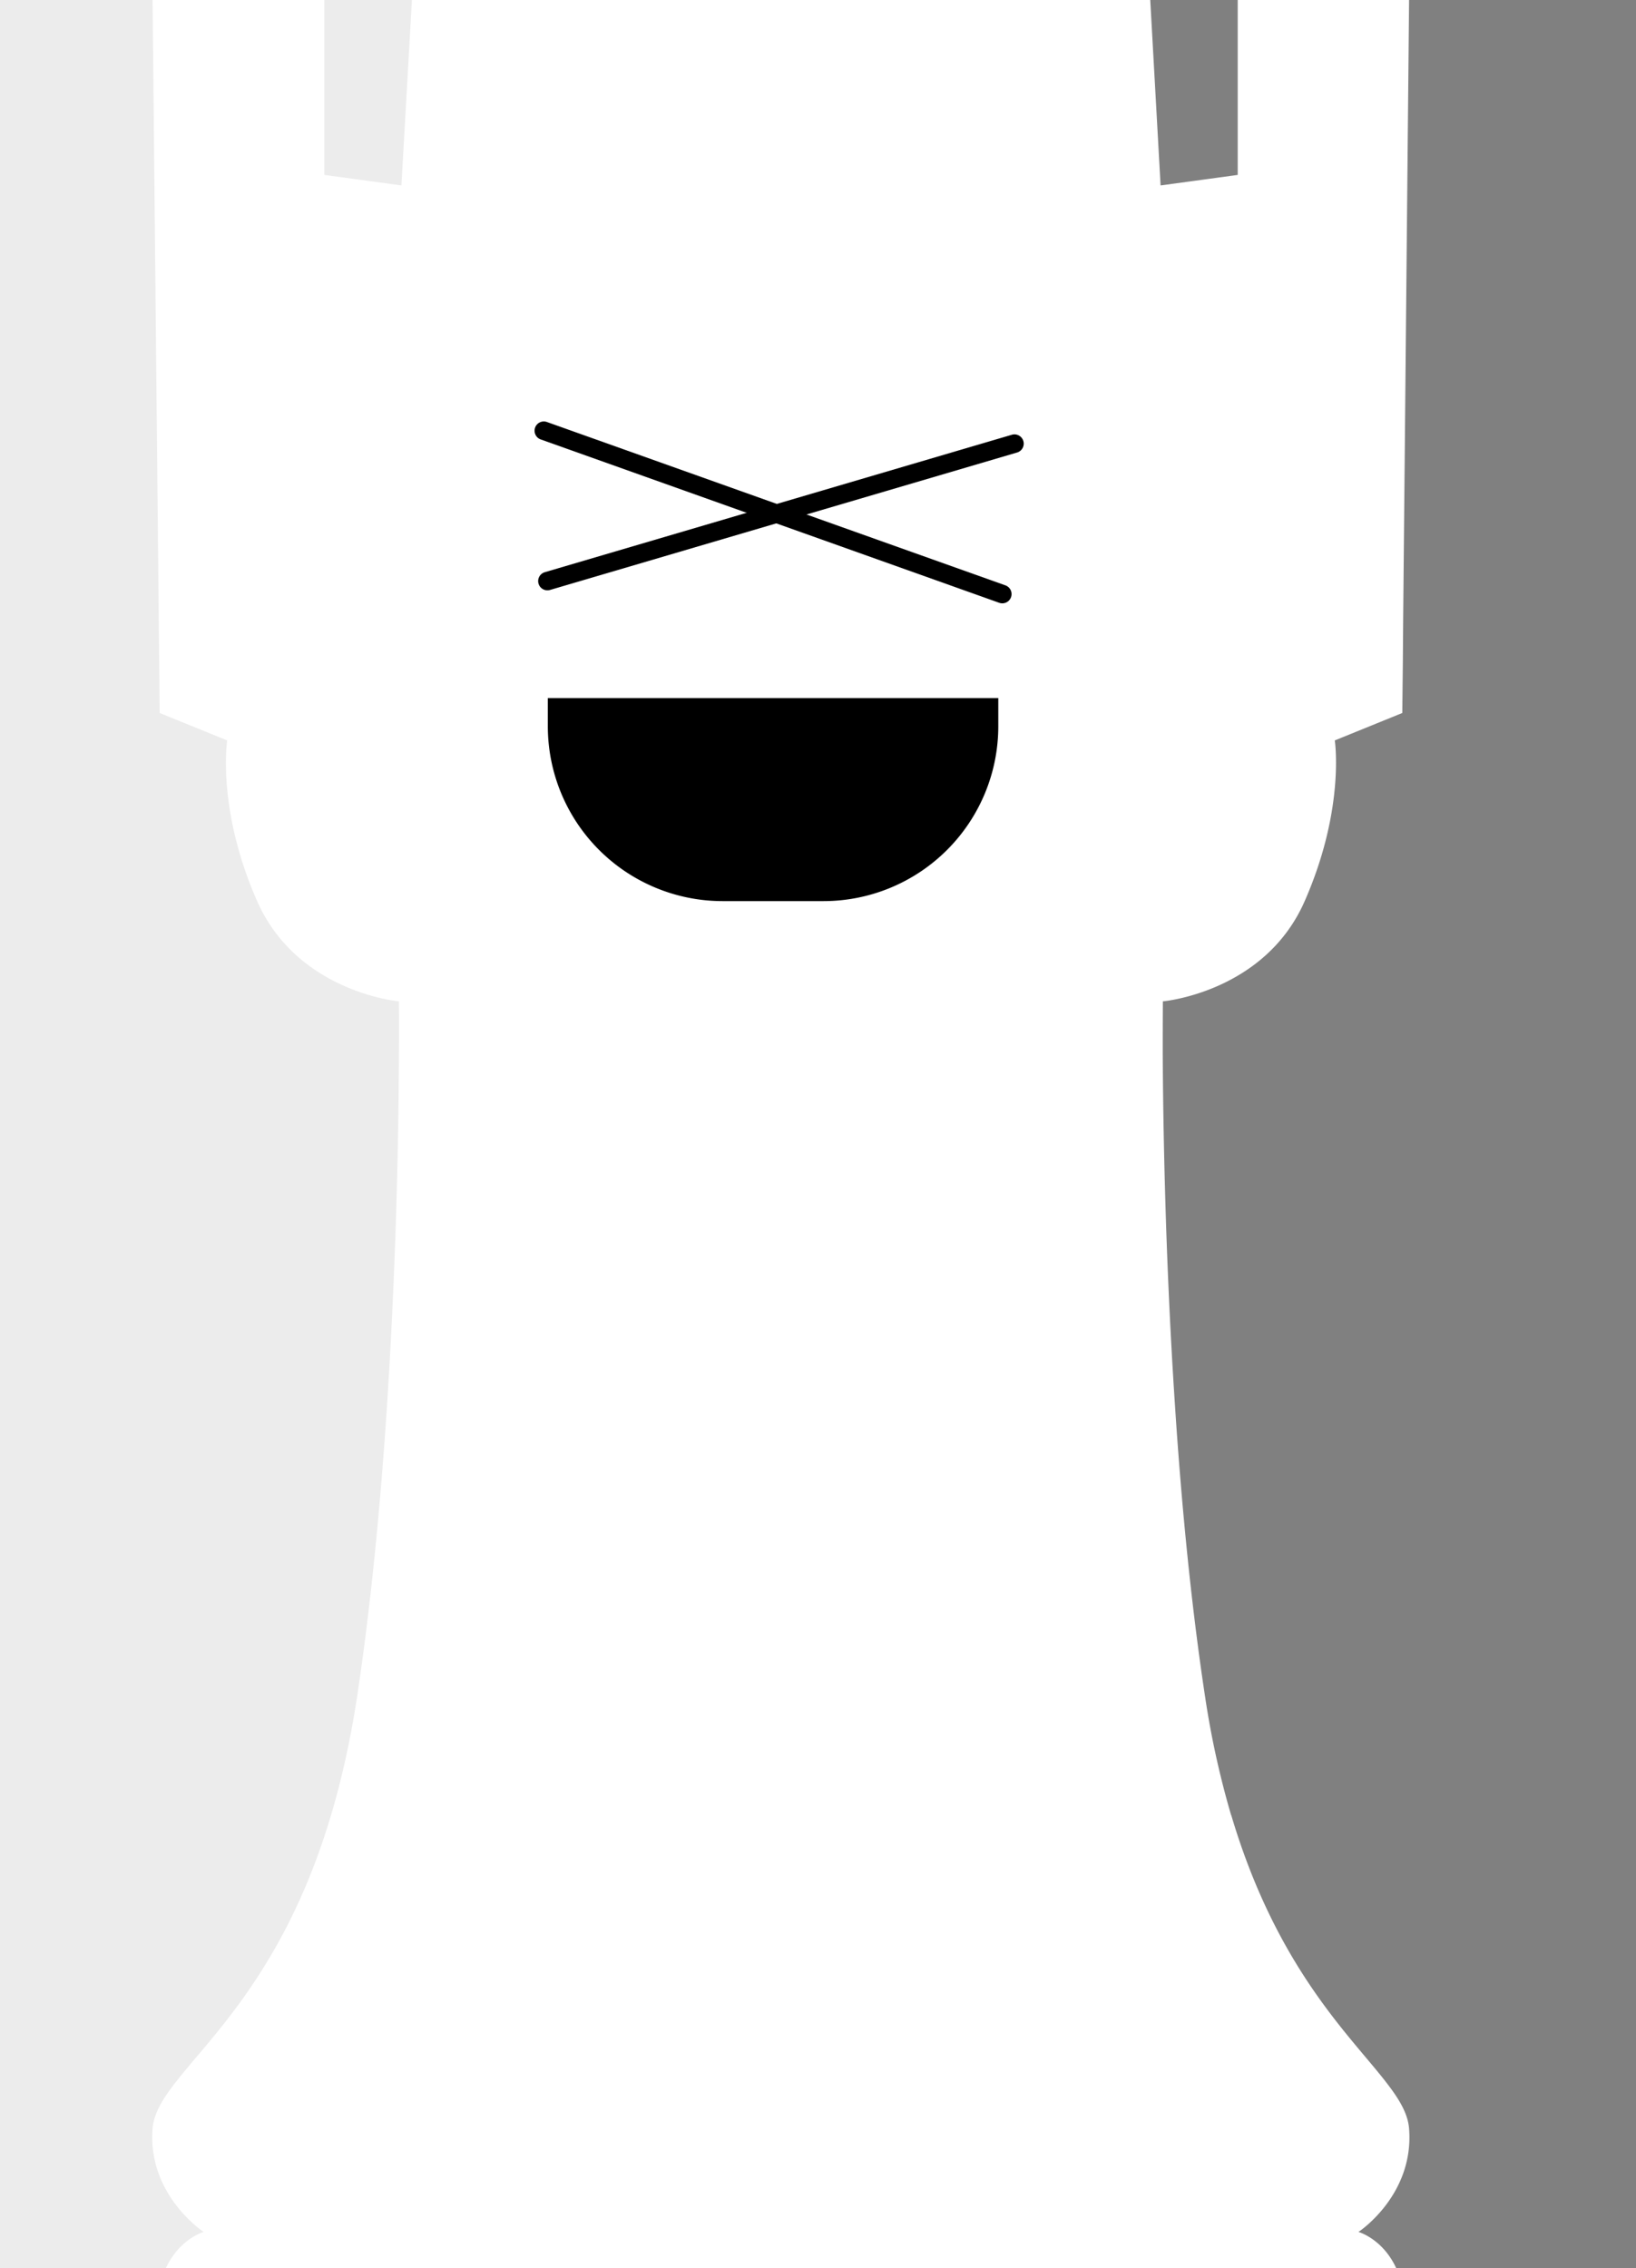
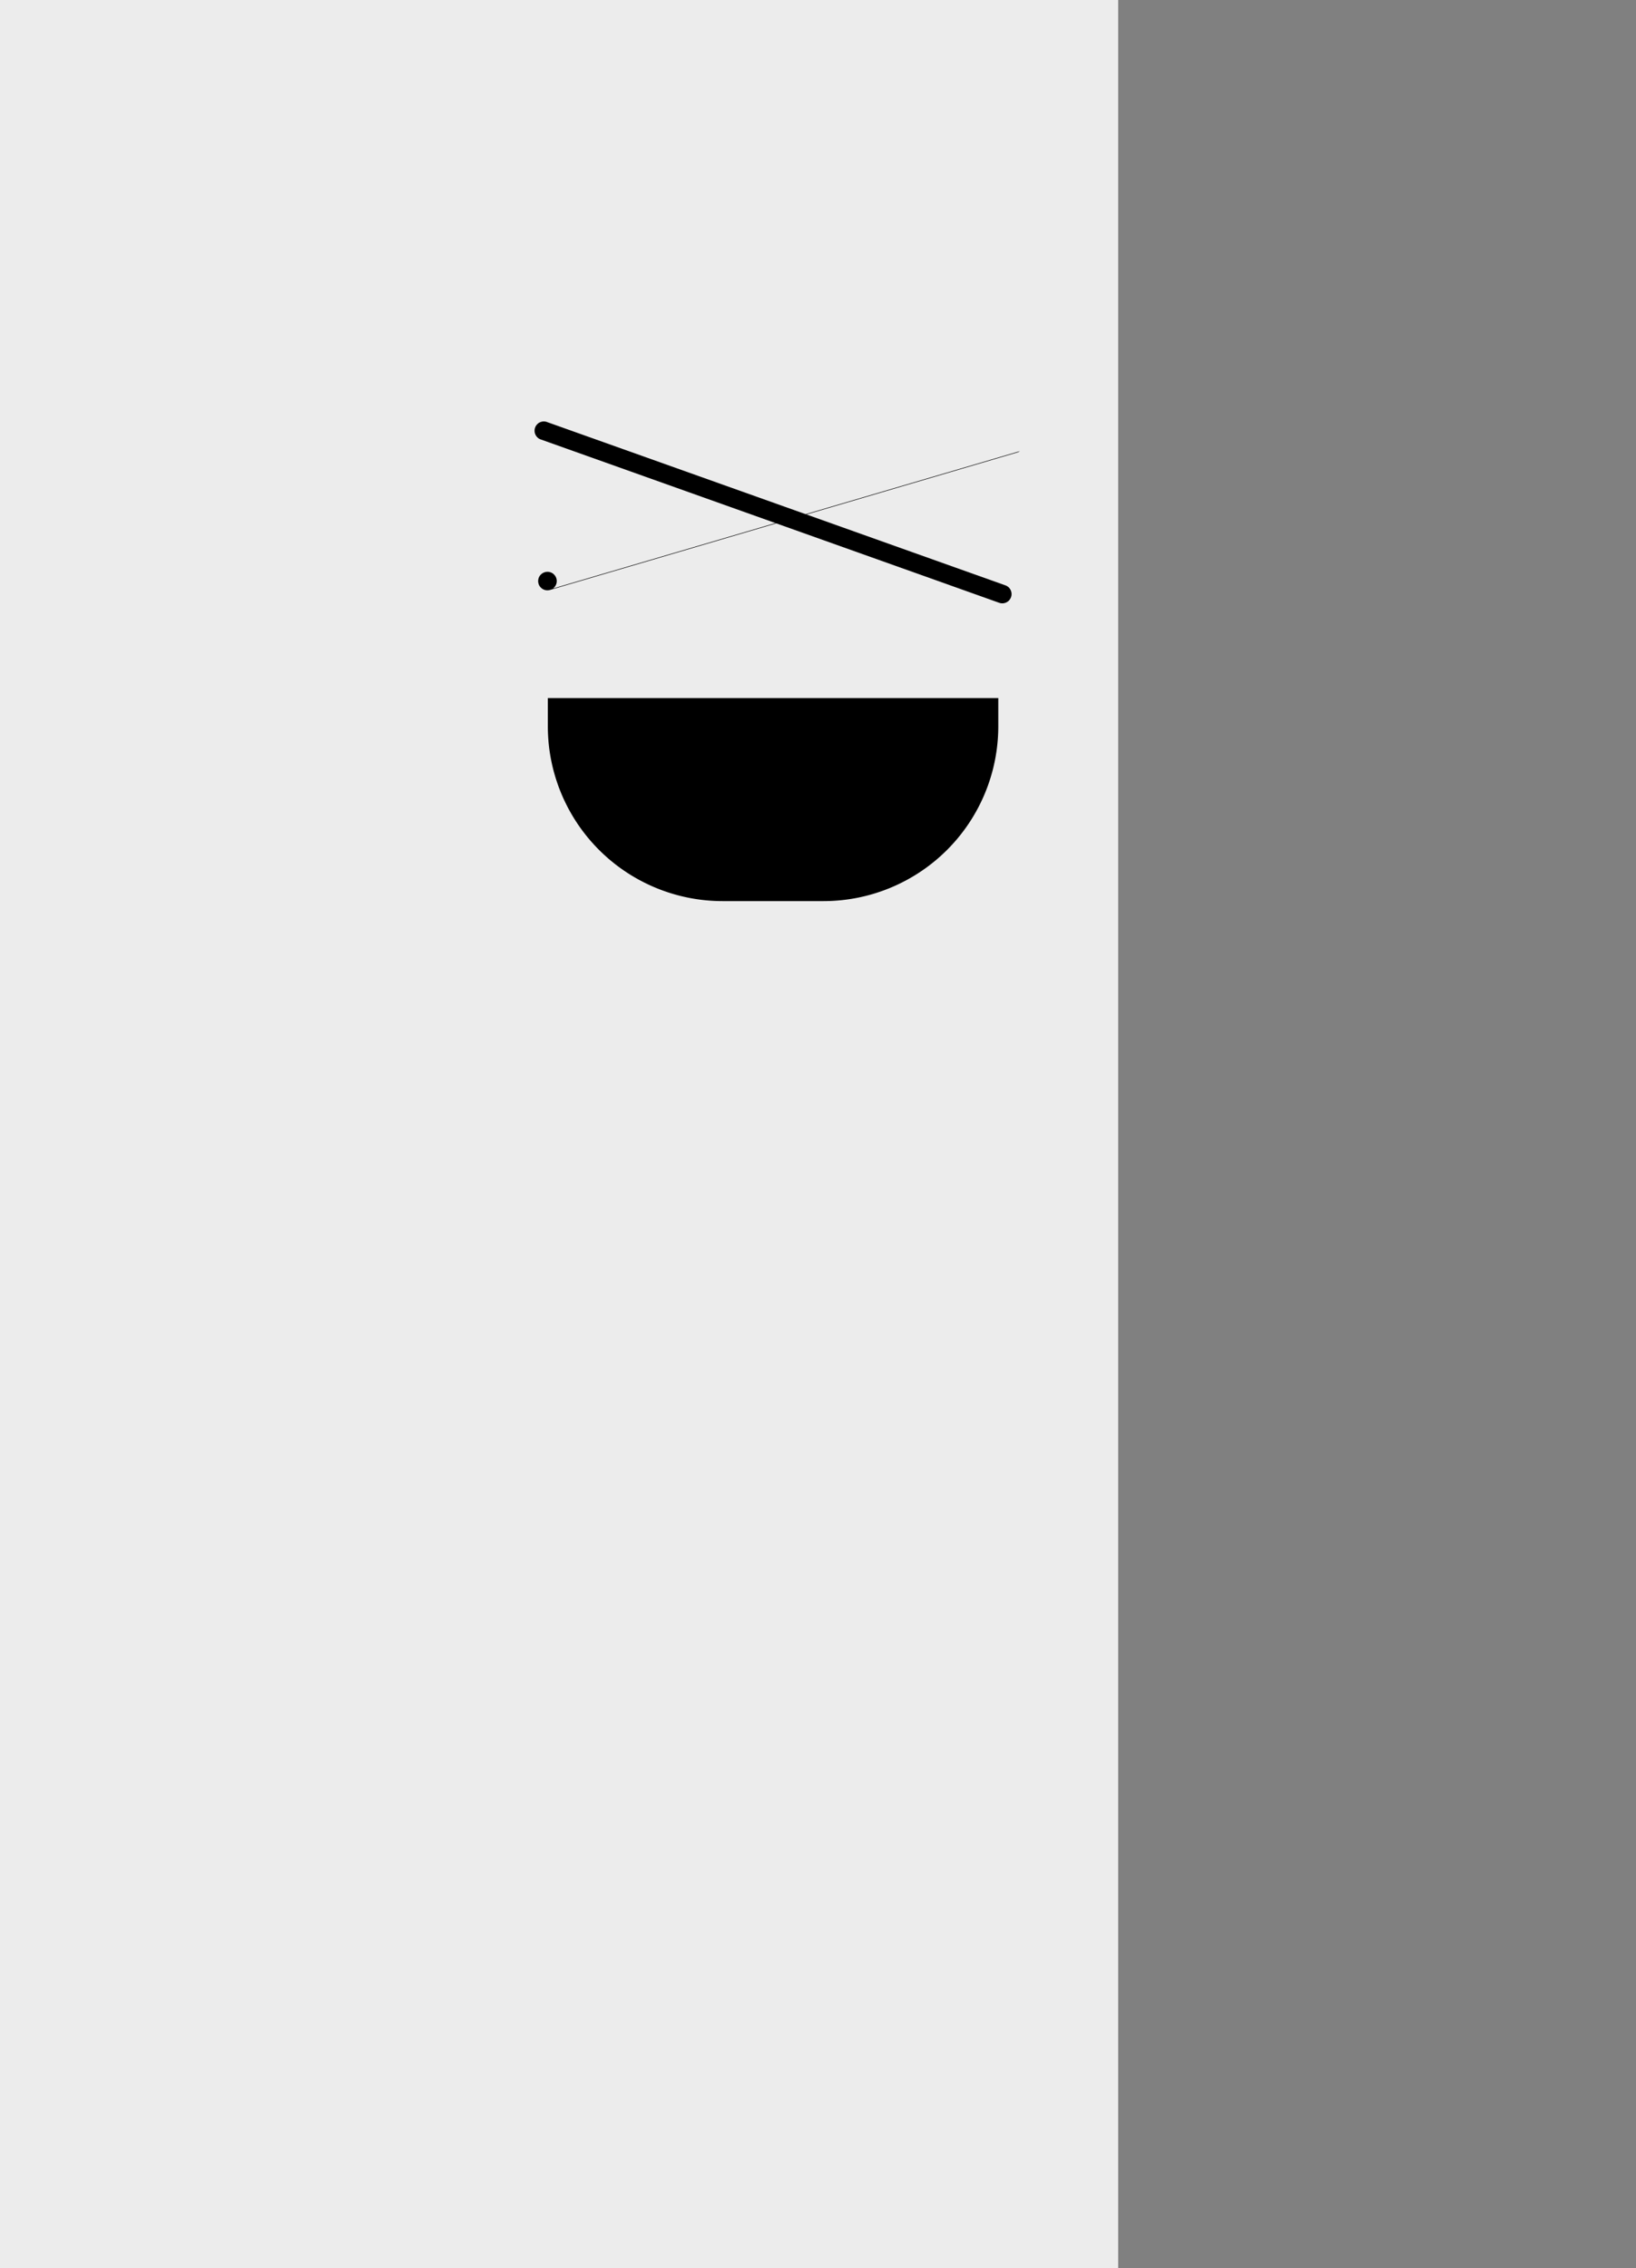
<svg xmlns="http://www.w3.org/2000/svg" width="859" height="1191" viewBox="0 0 859 1191">
  <rect x="0" y="0" width="859" height="1191" fill="#808080" stroke="none" />
  <defs>
    <clipPath id="clip-Plan_de_travail_20">
      <rect width="859" height="1191" />
    </clipPath>
  </defs>
  <g id="Plan_de_travail_20" data-name="Plan de travail – 20" clip-path="url(#clip-Plan_de_travail_20)">
    <g id="Groupe_4052" data-name="Groupe 4052" transform="translate(-5.897)">
      <rect id="Rectangle_1086" data-name="Rectangle 1086" width="593.01" height="1191" fill="#ececec" />
      <g id="Groupe_4054" data-name="Groupe 4054">
-         <path id="Tracé_13813" data-name="Tracé 13813" d="M1407.274,1874.277l-21.885-.468-345.676-7.3-24.691-.467h-.094l-20.295-.468-412.548,8.7s-105.593-90.441-54.62-246.819h.094a341.439,341.439,0,0,1,21.324-51.16c95.678-187.523,145.341-164.515,124.2-233.445-21.231-69.023,18.424-79.966,18.424-79.966s-29.554-19.267-26.842-54.339c2.713-32.361,72.3-60.793,101.571-195.192,2.151-9.82,4.115-20.3,5.8-31.425,17.676-116.909,21.324-255.611,21.885-323.512.281-26.094.094-41.713.094-41.713s-53.4-4.676-74.541-52.843c-21.231-48.447-15.619-84.175-15.619-84.175l-35.447-14.4L664.668,90.9h90.16v91.844l40.5,5.518L800.844,90.9h387.67l5.425,97.362,40.5-5.518V90.9h89.973l-3.086,323.418L1321.135,439l-.28,26.281-35.447,14.4s5.518,35.728-15.713,84.175c-20.949,48.167-74.541,52.843-74.541,52.843s-.094,9.54-.094,26.188c.188,36.476,1.216,106.809,6.36,184.81,3.273,50.6,8.324,104.377,15.9,154.227a462.151,462.151,0,0,0,13.655,62.1l.093.094c24.6,82.678,64.722,117.658,83.239,142.723,5.8,7.763,9.54,14.684,10.1,21.7,2.806,35.073-26.562,54.339-26.562,54.339s39.562,10.943,18.425,79.966c-21.23,68.836,28.338,46.016,123.643,232.416a5.011,5.011,0,0,0,.468,1.029c95.491,187.616-33.109,297.979-33.109,297.979" transform="translate(-578.664 -90.895)" fill="#fff" />
        <path id="Tracé_13587" data-name="Tracé 13587" d="M797.7,206.781a4.807,4.807,0,0,1-1.632-.282L555.333,120.723a4.858,4.858,0,1,1,3.264-9.152L799.33,197.347a4.858,4.858,0,0,1-1.632,9.434" transform="translate(-265.529 110.024)" />
-         <path id="Tracé_13589" data-name="Tracé 13589" d="M245.593,95.49a4.807,4.807,0,0,1-1.632-.282L3.228,9.432A4.858,4.858,0,1,1,6.492.281L247.226,86.056a4.858,4.858,0,0,1-1.632,9.434" transform="matrix(0.809, -0.588, 0.588, 0.809, 286.576, 304.04)" />
+         <path id="Tracé_13589" data-name="Tracé 13589" d="M245.593,95.49a4.807,4.807,0,0,1-1.632-.282L3.228,9.432A4.858,4.858,0,1,1,6.492.281a4.858,4.858,0,0,1-1.632,9.434" transform="matrix(0.809, -0.588, 0.588, 0.809, 286.576, 304.04)" />
        <path id="Tracé_13588" data-name="Tracé 13588" d="M697.53,232.847h-52.9a91.81,91.81,0,0,1-91.809-91.809v-14.8H789.339v14.8a91.81,91.81,0,0,1-91.809,91.809" transform="translate(-259.278 240.325)" />
      </g>
    </g>
  </g>
</svg>